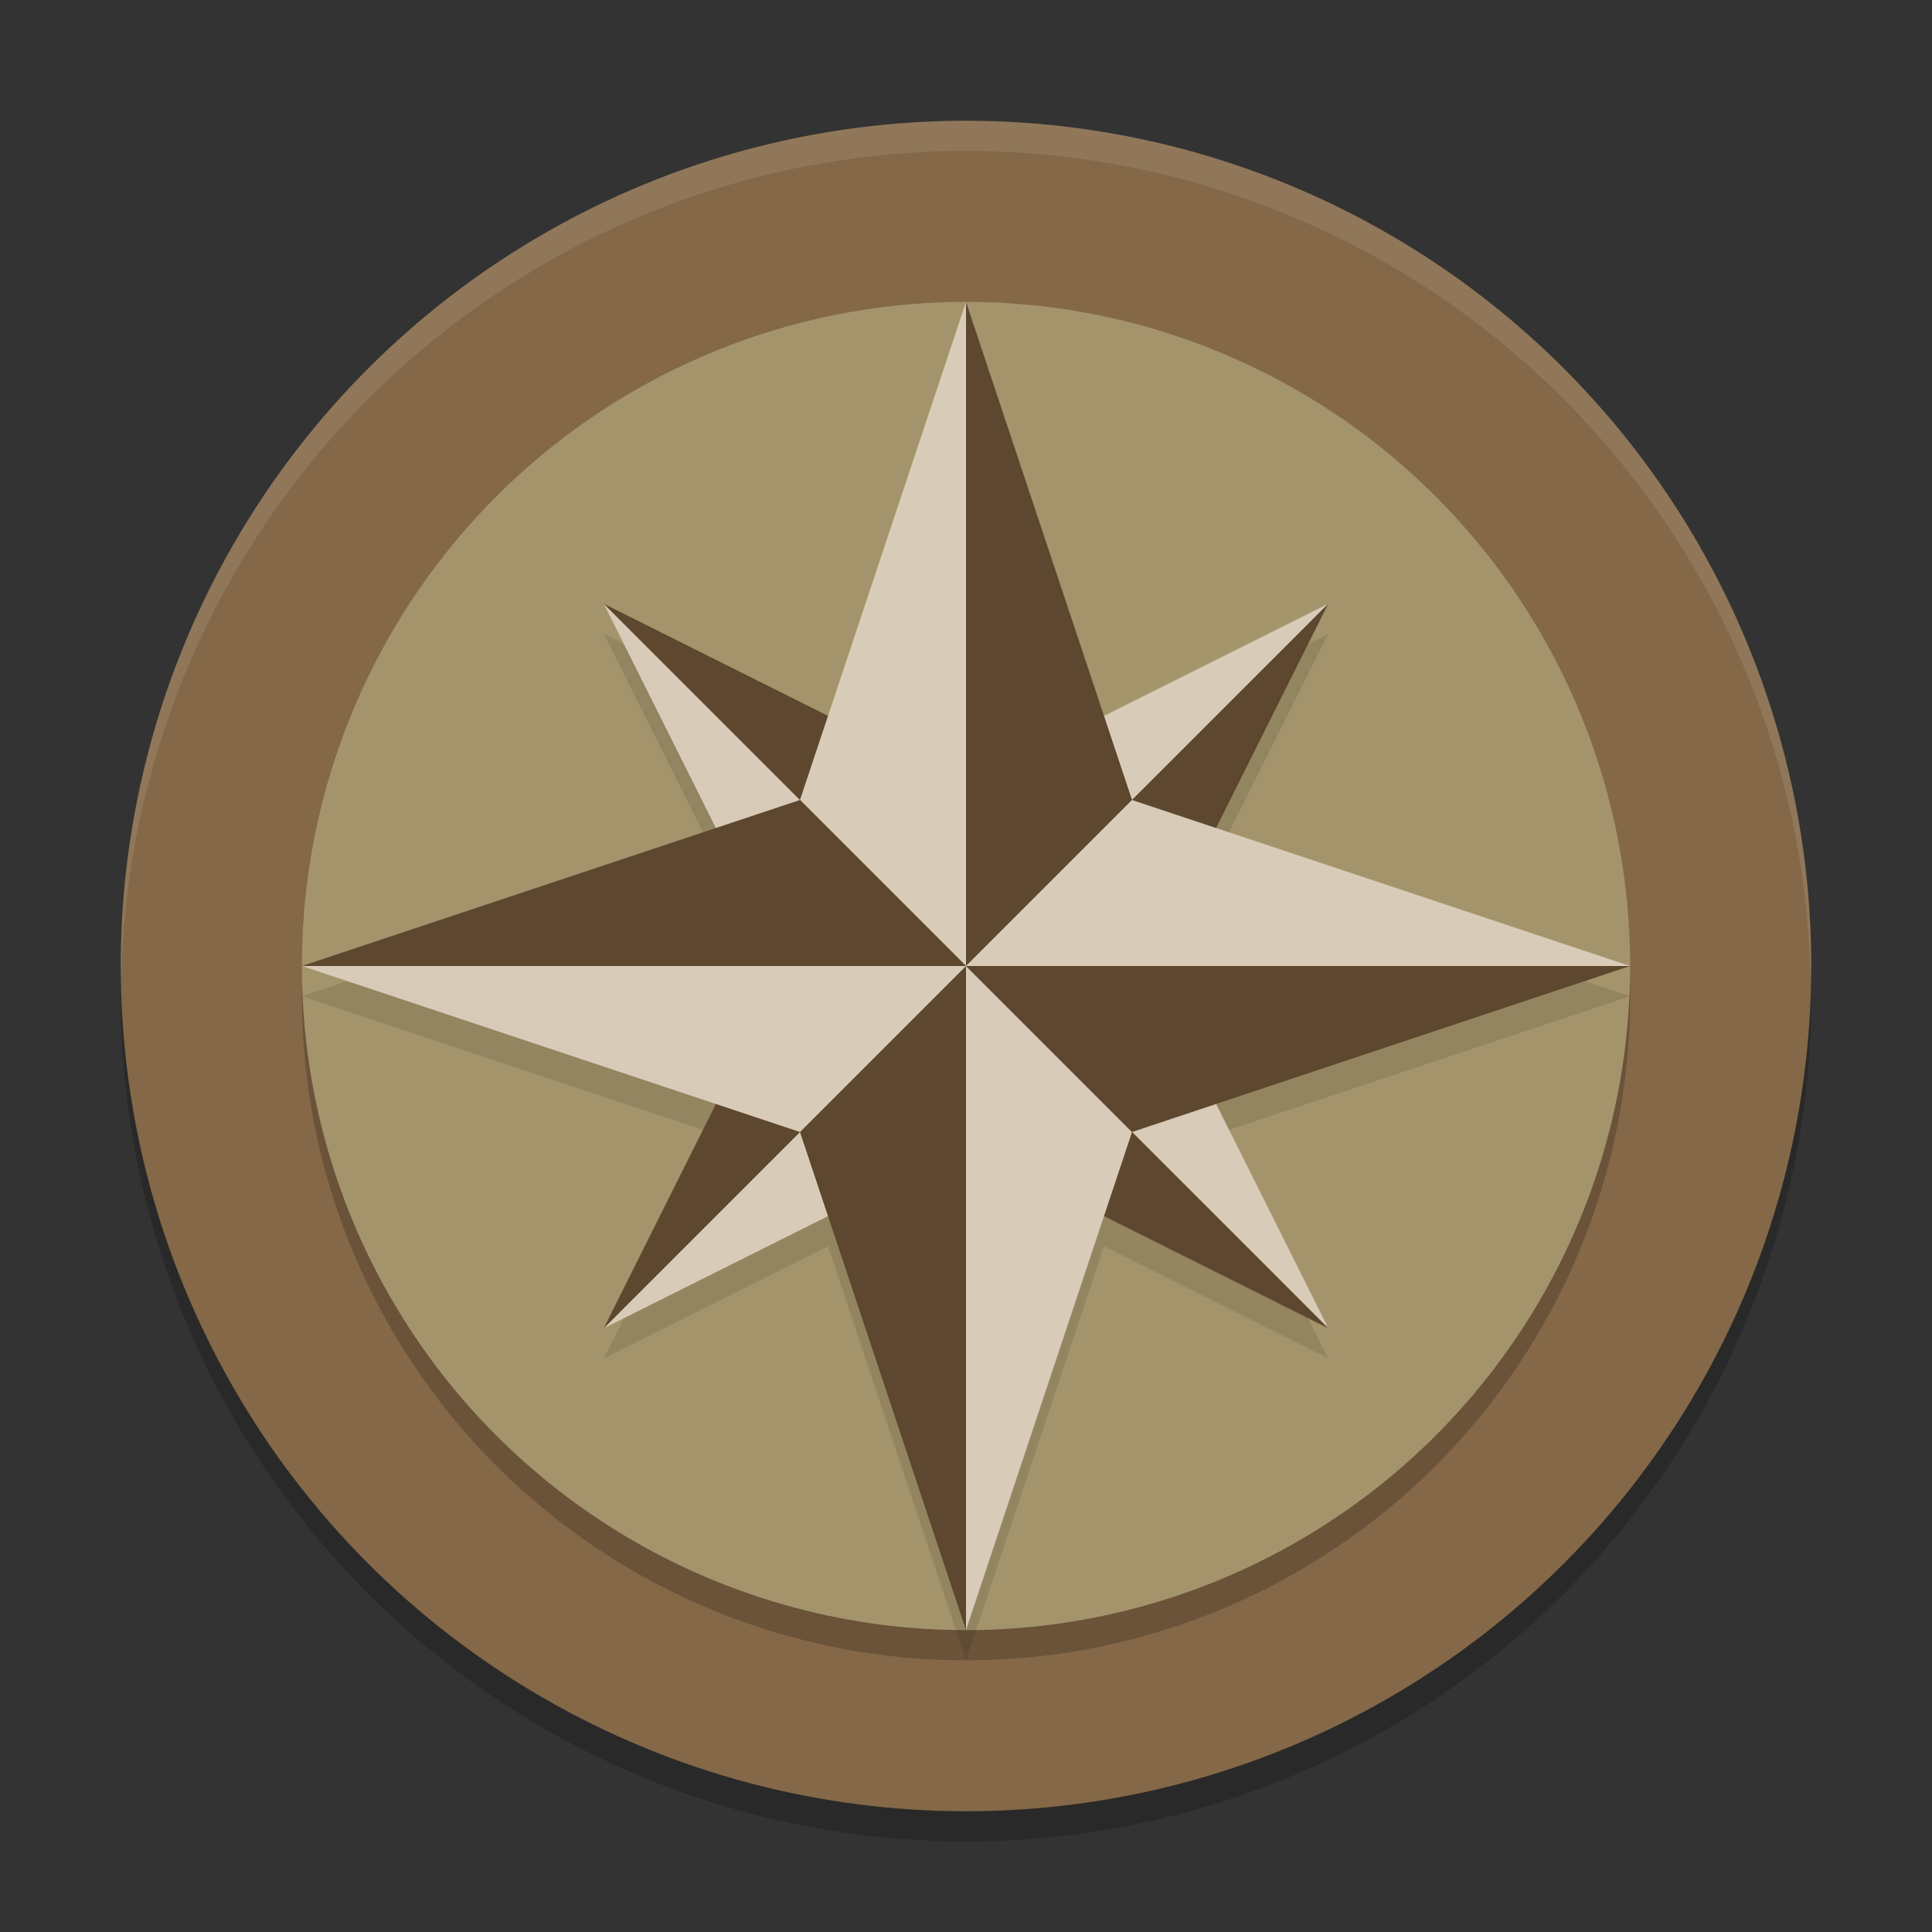
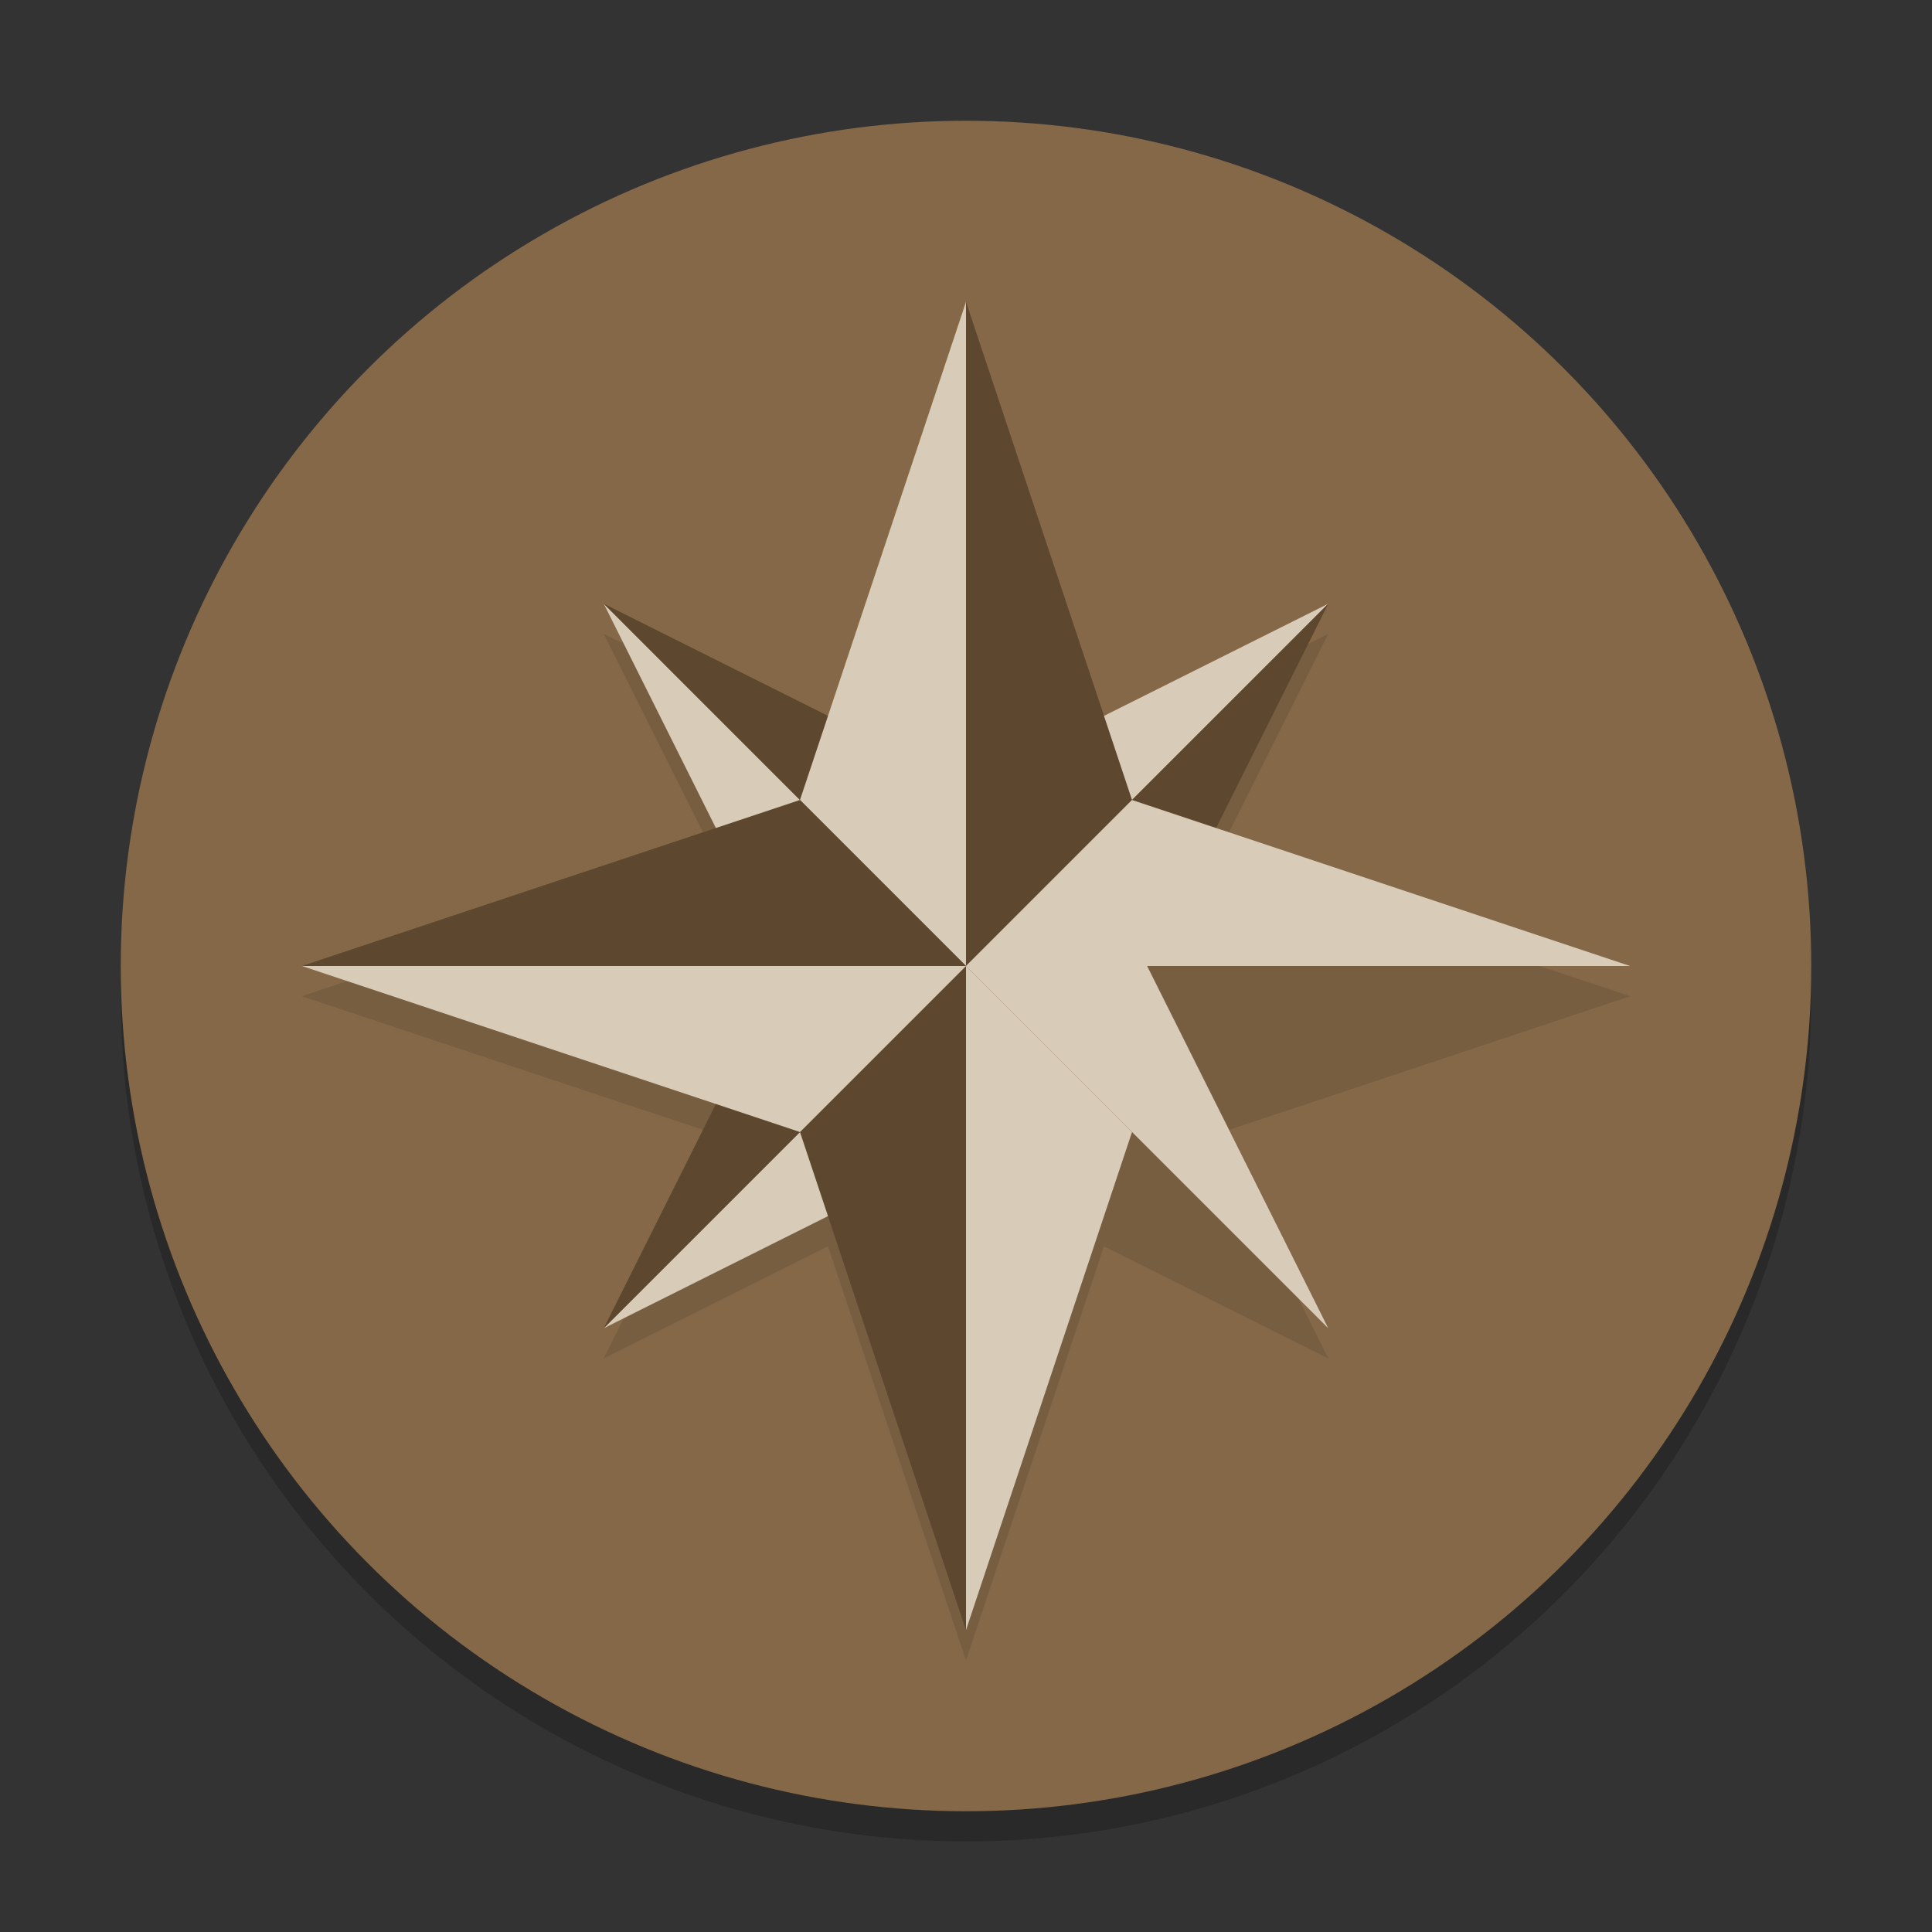
<svg xmlns="http://www.w3.org/2000/svg" width="64" height="64" version="1">
  <rect width="100%" height="100%" fill="#333333" stroke="none" />
  <circle style="opacity:0.2" cx="32" cy="33" r="28" />
  <circle style="fill:#846847" cx="32" cy="32" r="28" />
-   <circle style="opacity:0.2" cx="32" cy="33" r="22" />
-   <circle style="fill:#a4946c" cx="32" cy="32" r="22" />
  <path style="opacity:0.1" d="M 32,11 27.43,24.715 20,21 23.715,28.43 10,33 23.715,37.57 20,45 27.43,41.285 32,55 36.57,41.285 44,45 40.285,37.57 54,33 40.285,28.43 44,21 36.57,24.715 Z" />
  <path style="fill:#d8cbb8" d="M 20,20 32,32 H 26 Z" />
  <path style="fill:#5d472e" d="M 20,20 32,32 V 26 Z" />
  <path style="fill:#d8cbb8" d="M 44,44 32,32 h 6 z" />
-   <path style="fill:#5d472e" d="M 44,44 32,32 v 6 z" />
  <path style="fill:#d8cbb8" d="M 44,20 32,32 v -6 z" />
  <path style="fill:#5d472e" d="M 44,20 32,32 h 6 z" />
  <path style="fill:#d8cbb8" d="M 20,44 32,32 v 6 z" />
  <path style="fill:#5d472e" d="M 20,44 32,32 h -6 z" />
  <path style="fill:#d8cbb8" d="M 32,10 V 32 L 26.5,26.5 Z" />
  <path style="fill:#5d472e" d="m 32,10 v 22 l 5.5,-5.5 z" />
  <path style="fill:#d8cbb8" d="M 32,54 V 32 l 5.5,5.5 z" />
  <path style="fill:#5d472e" d="M 32,54 V 32 l -5.5,5.5 z" />
  <path style="fill:#d8cbb8" d="M 54,32 H 32 l 5.5,-5.5 z" />
-   <path style="fill:#5d472e" d="M 54,32 H 32 l 5.5,5.5 z" />
  <path style="fill:#d8cbb8" d="m 10,32 h 22 l -5.5,5.5 z" />
  <path style="fill:#5d472e" d="M 10,32 H 32 L 26.5,26.5 Z" />
-   <path style="opacity:0.1;fill:#ffffff" d="M 32 4 A 28 28 0 0 0 4 32 A 28 28 0 0 0 4.018 32.492 A 28 28 0 0 1 32 5 A 28 28 0 0 1 59.975 32.492 A 28 28 0 0 0 60 32 A 28 28 0 0 0 32 4 z" />
</svg>